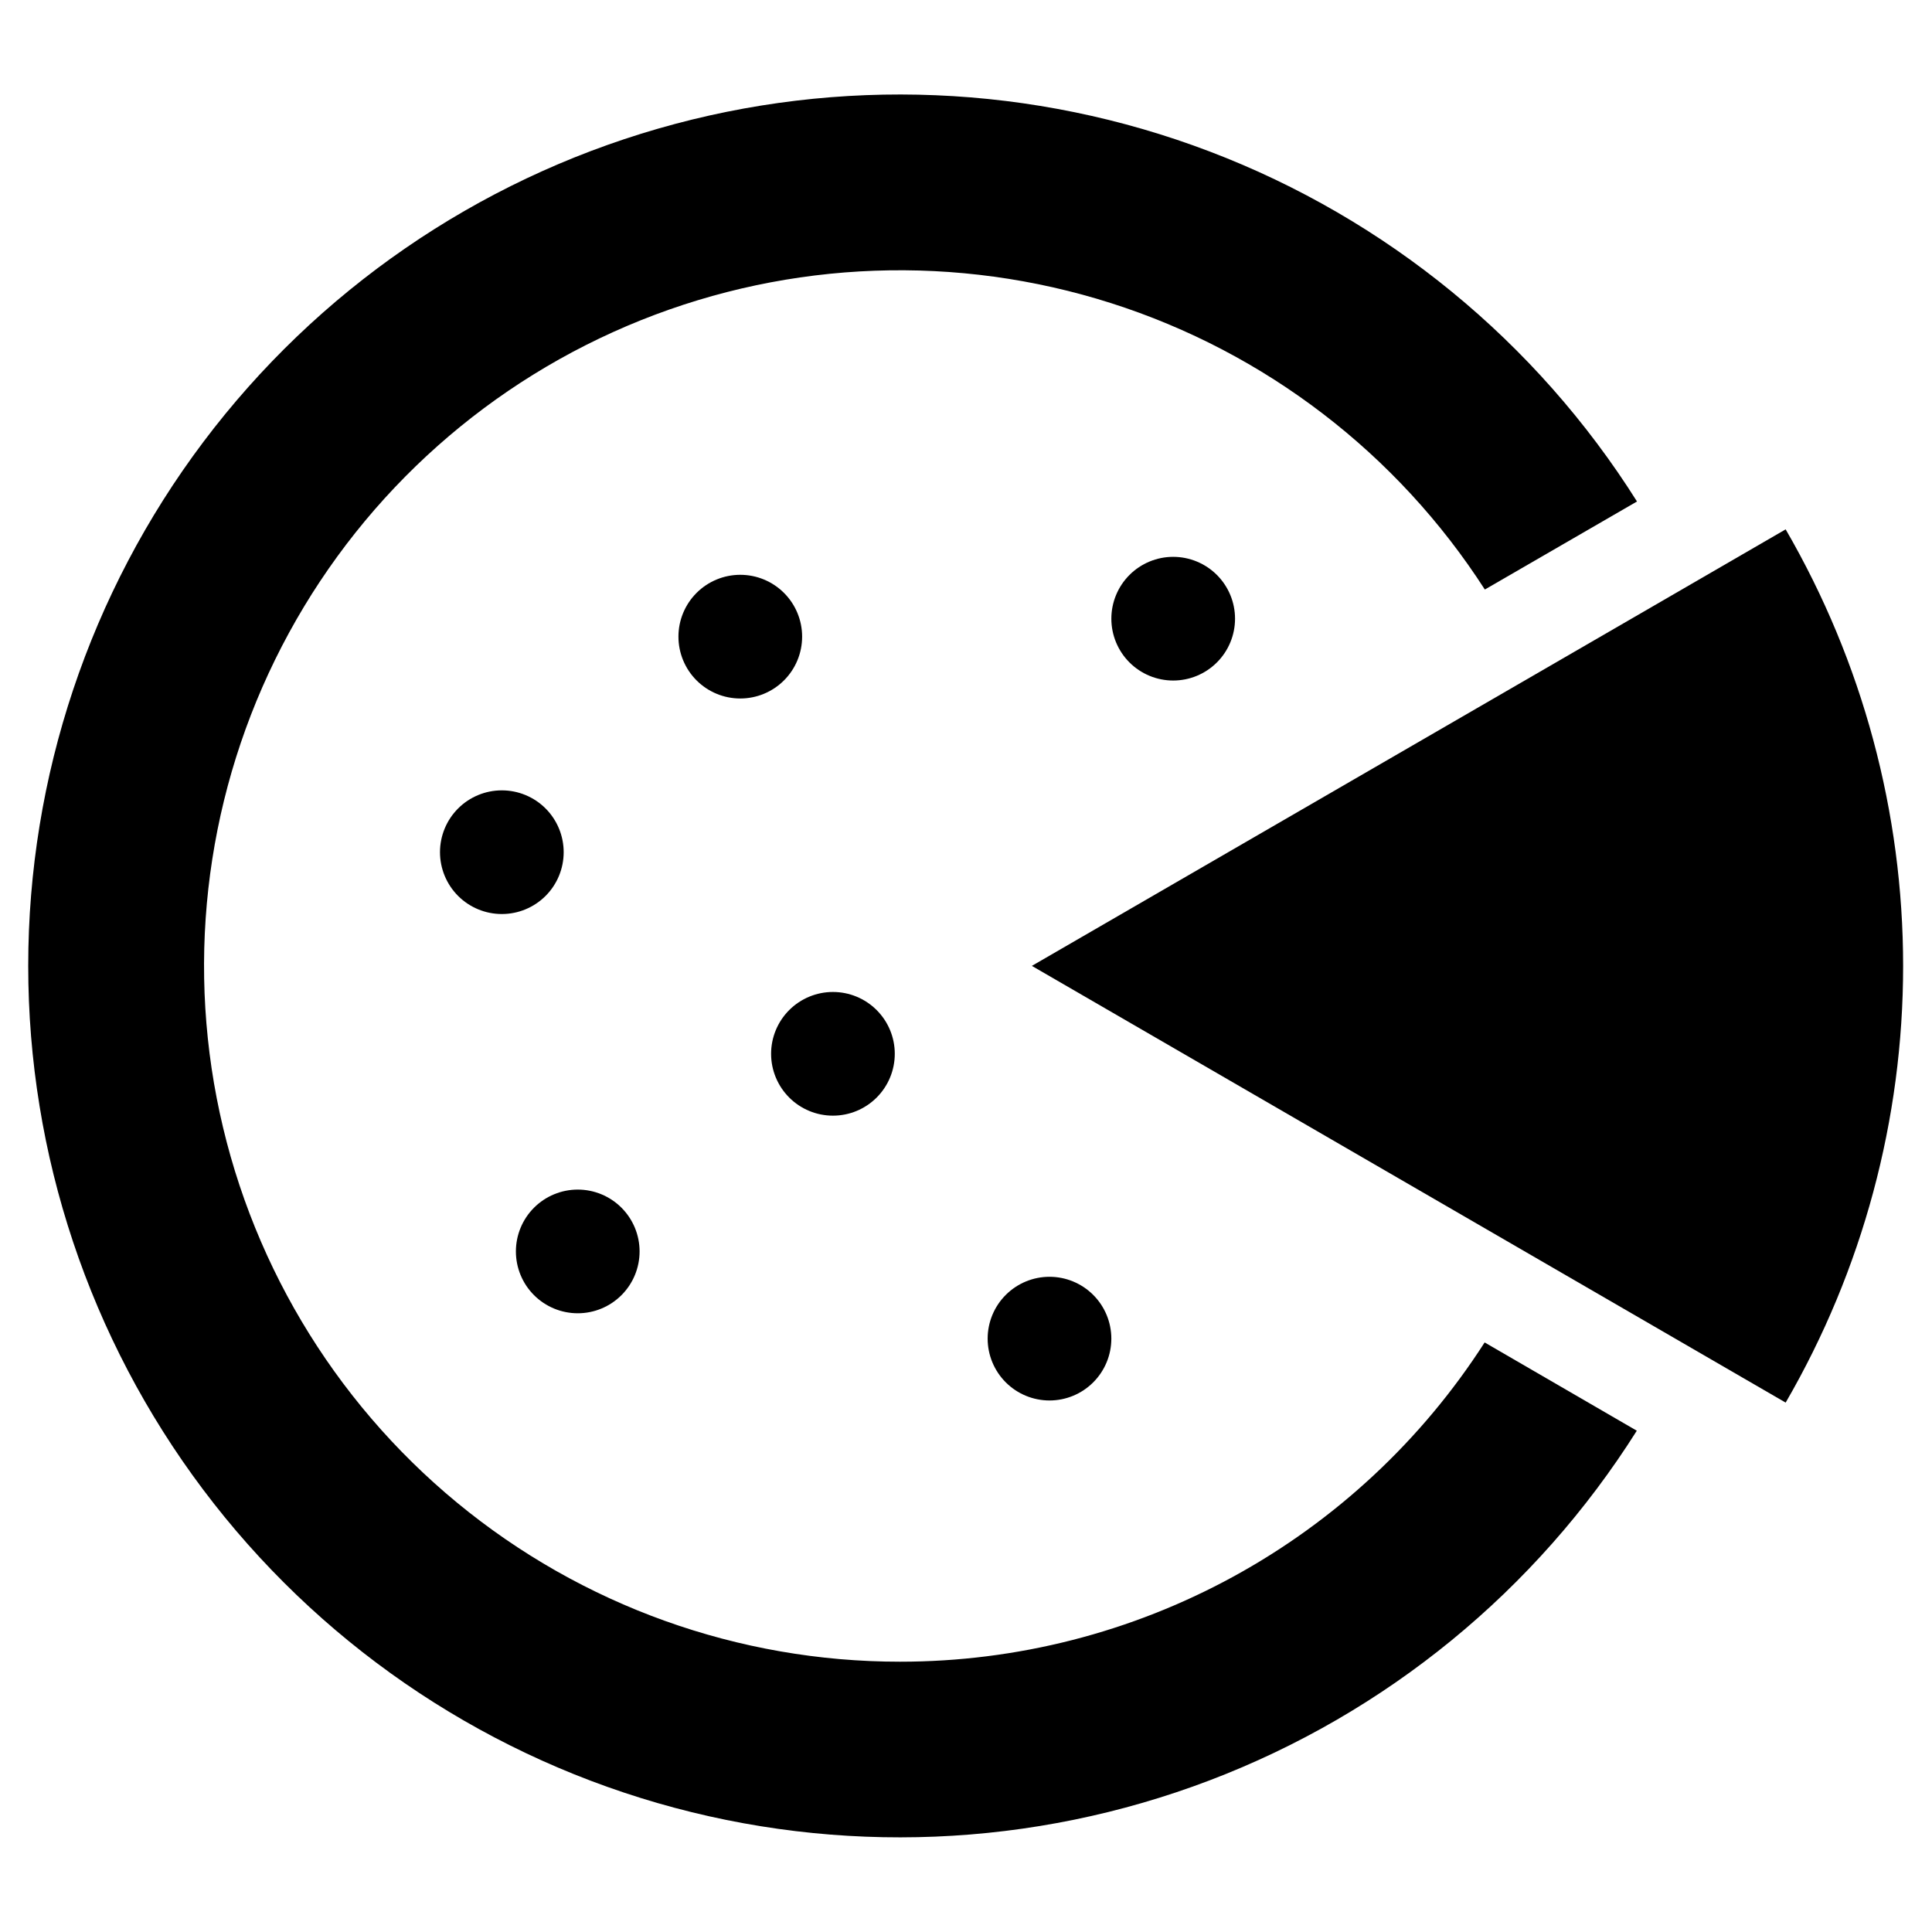
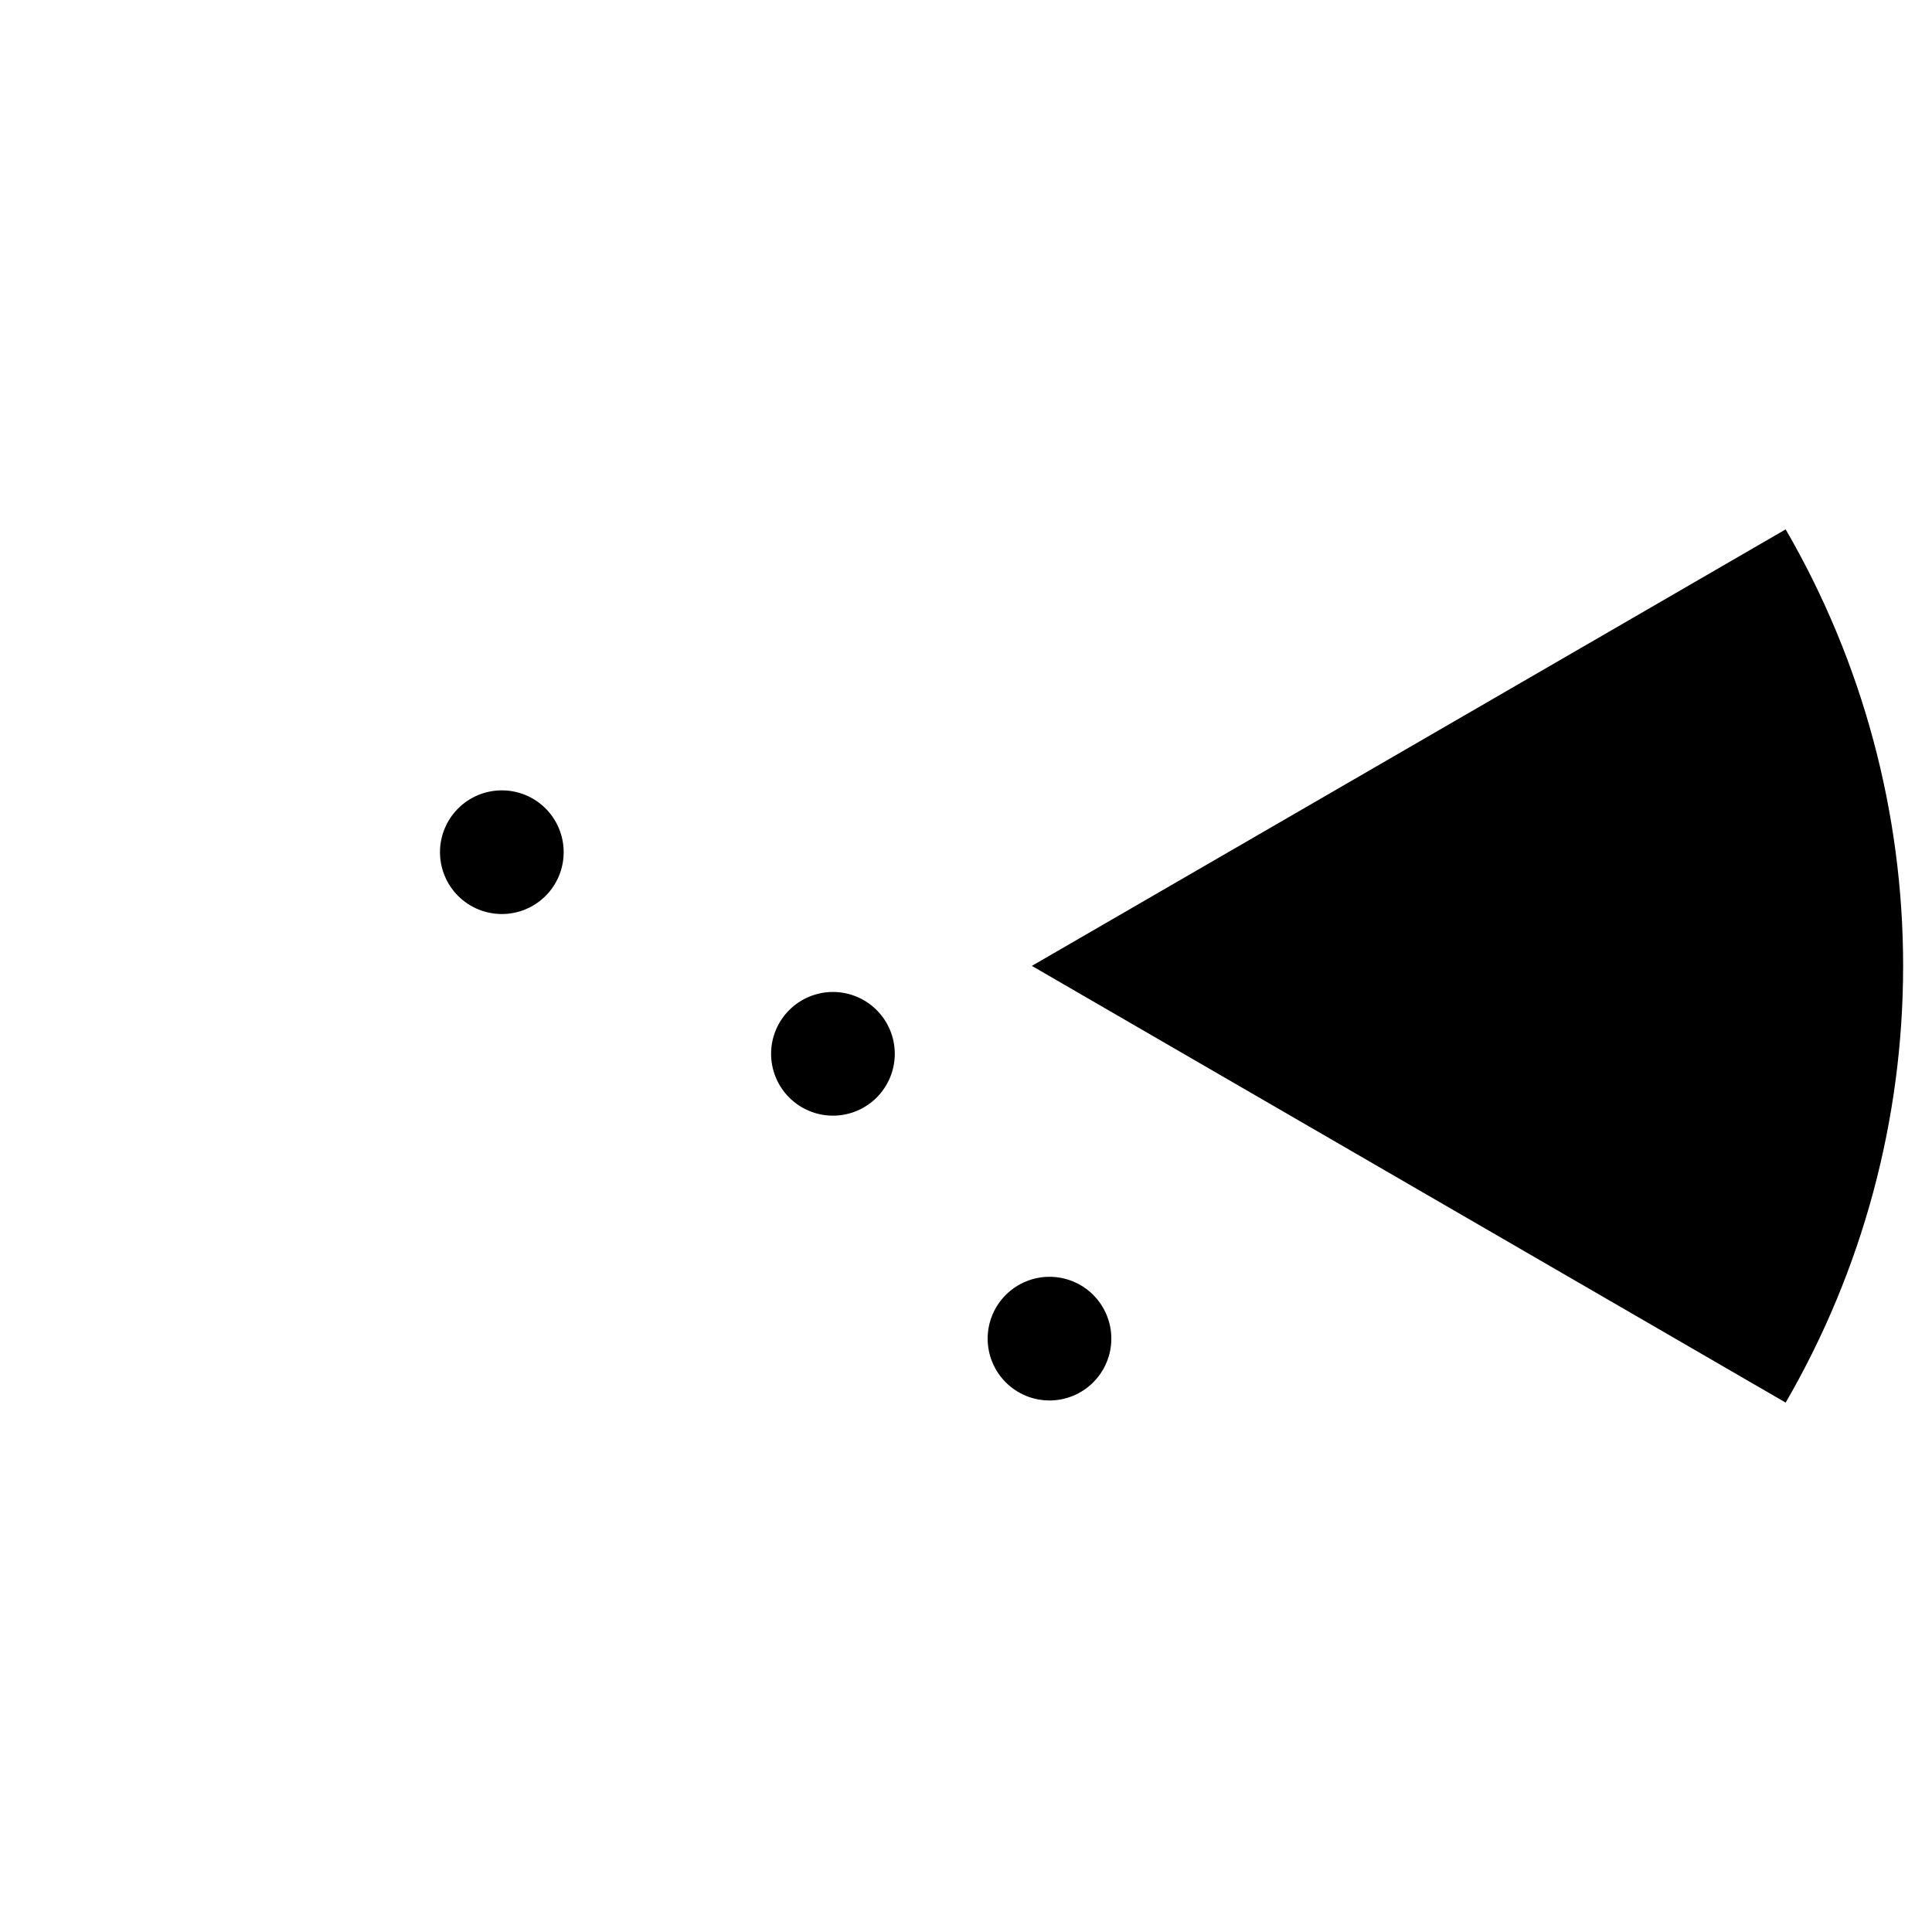
<svg xmlns="http://www.w3.org/2000/svg" fill="#000000" width="800px" height="800px" version="1.1" viewBox="144 144 512 512">
  <g>
-     <path d="m382.54 584.37c-42.844 0.02-84.355-14.879-117.41-42.141s-55.578-65.184-63.707-107.25c-8.129-42.066-1.355-85.648 19.156-123.26 20.512-37.613 53.484-66.906 93.25-82.852 39.766-15.945 83.844-17.543 124.66-4.519 40.816 13.023 75.824 39.855 99.008 75.883l40.324-23.332c-26.688-42.371-66.422-74.918-113.21-92.738-46.793-17.82-98.109-19.949-146.22-6.066-48.109 13.879-90.406 43.023-120.51 83.035-30.105 40.012-46.391 88.723-46.402 138.79-0.012 50.074 16.25 98.793 46.34 138.82 30.086 40.027 72.363 69.188 120.47 83.094 48.102 13.906 99.422 11.801 146.22-6 46.801-17.797 86.551-50.324 113.26-92.68l-40.324-23.395c-16.664 25.953-39.582 47.297-66.648 62.082-27.066 14.785-57.41 22.527-88.25 22.527z" />
    <path d="m617.21 284.29-40.266 23.332-159.49 92.348 159.5 92.402 40.266 23.332-0.004 0.004c20.395-35.152 31.133-75.07 31.133-115.71 0-40.641-10.738-80.559-31.133-115.71z" />
    <path d="m293.38 369.84c0-4.348-1.727-8.516-4.797-11.59-3.074-3.07-7.242-4.797-11.59-4.797s-8.516 1.727-11.59 4.797c-3.07 3.074-4.801 7.242-4.801 11.59 0.004 4.348 1.73 8.516 4.801 11.59 3.074 3.07 7.242 4.797 11.59 4.797s8.516-1.727 11.59-4.797c3.07-3.074 4.797-7.242 4.797-11.59z" />
    <path d="m422.13 515.14c4.344 0 8.512-1.727 11.586-4.801 3.074-3.074 4.801-7.242 4.801-11.586 0-4.348-1.727-8.516-4.801-11.59-3.074-3.074-7.242-4.801-11.59-4.801-4.344 0-8.512 1.727-11.586 4.801-3.074 3.074-4.801 7.242-4.801 11.59 0 4.344 1.727 8.512 4.801 11.586 3.074 3.074 7.242 4.801 11.59 4.801z" />
-     <path d="m297.11 492.03c4.344 0 8.516-1.727 11.586-4.801 3.074-3.07 4.801-7.238 4.801-11.586 0-4.348-1.727-8.516-4.801-11.59-3.07-3.074-7.242-4.801-11.586-4.801-4.348 0-8.516 1.727-11.59 4.801-3.074 3.074-4.801 7.242-4.801 11.59 0 4.344 1.727 8.516 4.801 11.586 3.074 3.074 7.242 4.801 11.59 4.801z" />
-     <path d="m364.74 439.66c4.344 0 8.512-1.727 11.586-4.801s4.801-7.242 4.801-11.59c0-4.348-1.727-8.516-4.801-11.586-3.074-3.074-7.242-4.801-11.586-4.801-4.348 0-8.516 1.727-11.59 4.797-3.074 3.074-4.801 7.242-4.801 11.59 0 4.348 1.727 8.516 4.801 11.59 3.074 3.074 7.242 4.801 11.59 4.801z" />
-     <path d="m438.52 307.96c0 4.348 1.727 8.516 4.801 11.59 3.074 3.07 7.242 4.797 11.586 4.797 4.348 0 8.516-1.727 11.59-4.801 3.074-3.07 4.801-7.238 4.801-11.586s-1.727-8.516-4.801-11.59c-3.074-3.074-7.242-4.801-11.59-4.801-4.344 0-8.516 1.727-11.586 4.801-3.074 3.074-4.801 7.242-4.801 11.59z" />
-     <path d="m340.18 296.33c-4.344 0-8.516 1.727-11.586 4.797-3.074 3.074-4.801 7.242-4.801 11.59s1.727 8.516 4.797 11.59c3.074 3.074 7.242 4.801 11.59 4.801s8.516-1.727 11.59-4.801c3.074-3.074 4.801-7.242 4.801-11.59s-1.727-8.516-4.801-11.586c-3.074-3.074-7.242-4.801-11.59-4.801z" />
+     <path d="m364.74 439.66c4.344 0 8.512-1.727 11.586-4.801s4.801-7.242 4.801-11.59c0-4.348-1.727-8.516-4.801-11.586-3.074-3.074-7.242-4.801-11.586-4.801-4.348 0-8.516 1.727-11.59 4.797-3.074 3.074-4.801 7.242-4.801 11.59 0 4.348 1.727 8.516 4.801 11.59 3.074 3.074 7.242 4.801 11.59 4.801" />
  </g>
</svg>